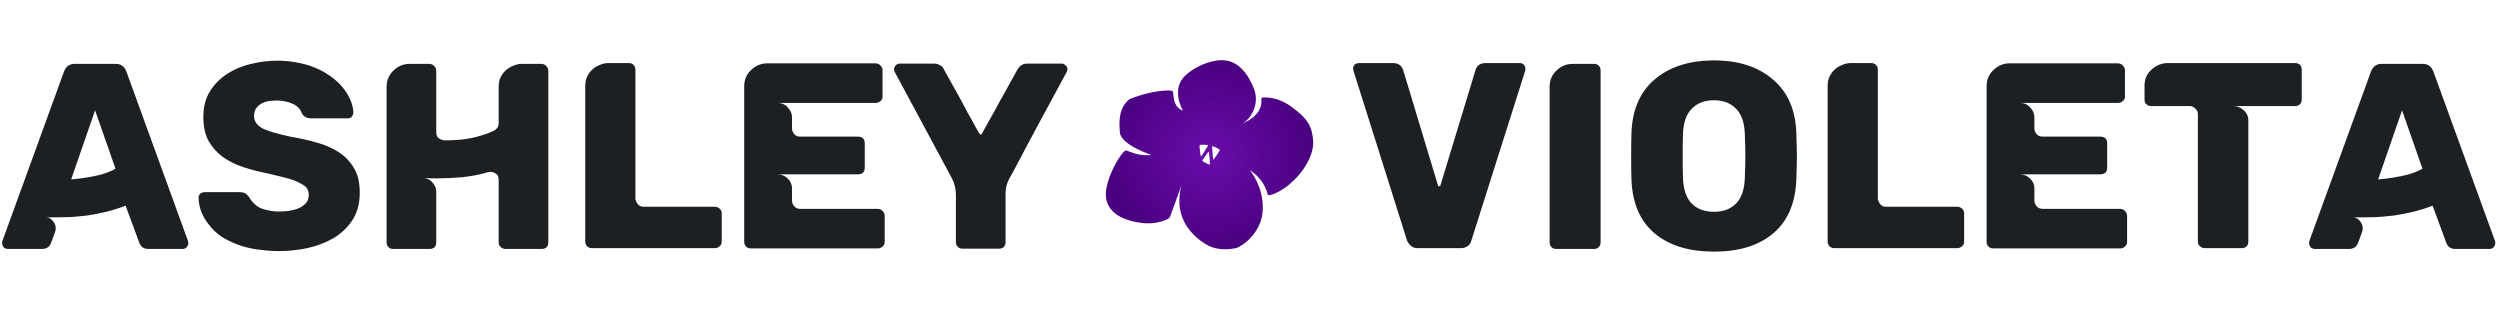
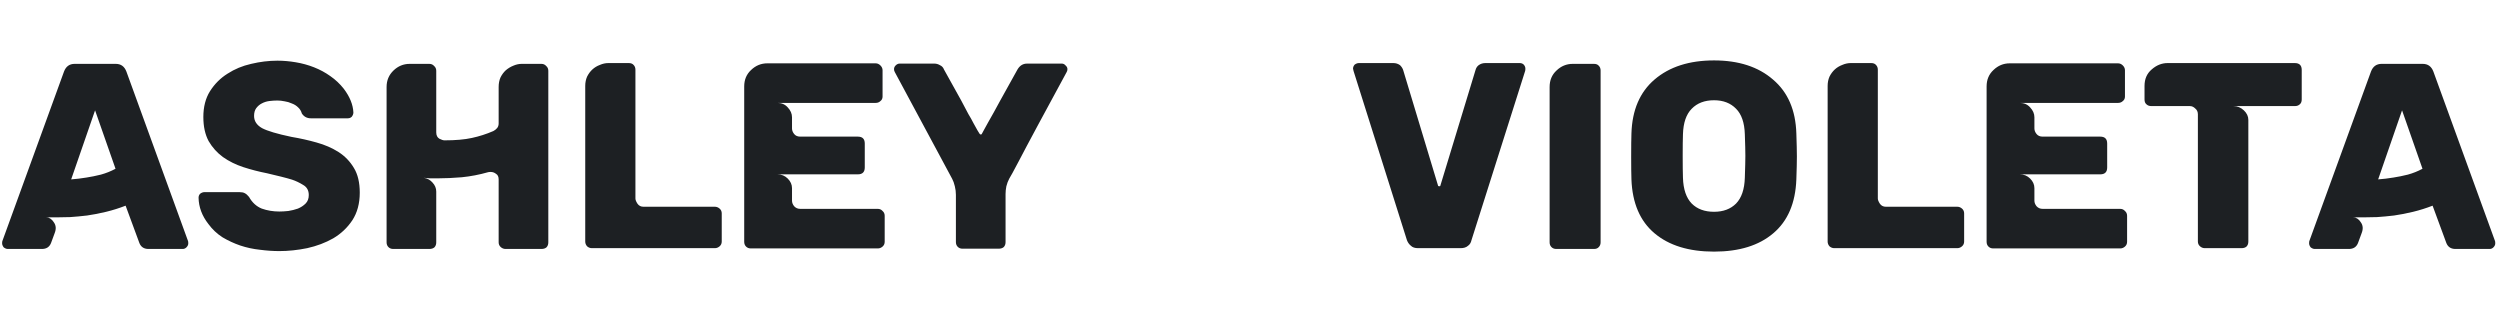
<svg xmlns="http://www.w3.org/2000/svg" width="1205" height="152" viewBox="0 0 1205 152" fill="none">
  <path d="M1.792 119.232C1.28 118.549 1.024 117.909 1.024 117.312C1.024 116.715 1.067 116.331 1.152 116.16L30.848 34.496C31.787 32.021 33.493 30.784 35.968 30.784H55.808C58.283 30.784 59.989 32.021 60.928 34.496L90.624 116.16C90.709 116.331 90.752 116.715 90.752 117.312C90.752 117.995 90.453 118.635 89.856 119.232C89.344 119.744 88.747 120 88.064 120H71.552C69.419 120 67.968 119.061 67.2 117.184L60.544 99.136C57.472 100.331 54.357 101.312 51.2 102.08C48.043 102.848 44.971 103.445 41.984 103.872C39.083 104.213 36.352 104.469 33.792 104.64C31.232 104.725 29.013 104.768 27.136 104.768C25.941 104.768 24.917 104.768 24.064 104.768C23.211 104.768 22.571 104.725 22.144 104.64C23.765 104.811 25.045 105.664 25.984 107.2C27.008 108.651 27.136 110.357 26.368 112.32L24.576 117.184C23.808 119.061 22.357 120 20.224 120H3.712C3.115 120 2.475 119.744 1.792 119.232ZM34.304 86.464C36.693 86.293 39.168 85.995 41.728 85.568C43.947 85.227 46.251 84.757 48.64 84.16C51.115 83.477 53.461 82.539 55.68 81.344L45.824 53.184L34.304 86.464ZM173.405 92.864C173.405 98.069 172.21 102.507 169.821 106.176C167.432 109.76 164.36 112.661 160.605 114.88C156.85 117.013 152.669 118.592 148.061 119.616C143.453 120.555 138.973 121.024 134.621 121.024C131.634 121.024 128.52 120.811 125.277 120.384C122.034 120.043 118.877 119.36 115.805 118.336C112.818 117.312 109.96 115.989 107.229 114.368C104.584 112.661 102.322 110.528 100.445 107.968C97.373 104.043 95.794 99.819 95.709 95.296C95.709 94.528 95.965 93.888 96.477 93.376C97.16 92.864 97.842 92.608 98.525 92.608H115.421C116.53 92.608 117.384 92.779 117.981 93.12C118.664 93.461 119.346 94.059 120.029 94.912C121.565 97.643 123.613 99.52 126.173 100.544C128.818 101.483 131.634 101.952 134.621 101.952C135.901 101.952 137.352 101.867 138.973 101.696C140.594 101.44 142.13 101.056 143.581 100.544C145.032 99.947 146.269 99.136 147.293 98.112C148.317 97.088 148.829 95.723 148.829 94.016C148.829 91.797 147.933 90.176 146.141 89.152C144.349 88.043 142.557 87.189 140.765 86.592C139.4 86.165 137.693 85.696 135.645 85.184C133.682 84.672 131.378 84.117 128.733 83.52C124.808 82.752 121.01 81.771 117.341 80.576C113.672 79.381 110.386 77.76 107.485 75.712C104.669 73.664 102.365 71.104 100.573 68.032C98.866 64.875 98.013 60.992 98.013 56.384C98.013 51.52 99.08 47.381 101.213 43.968C103.432 40.469 106.248 37.653 109.661 35.52C113.074 33.301 116.872 31.723 121.053 30.784C125.32 29.76 129.544 29.248 133.725 29.248C136.626 29.248 139.57 29.504 142.557 30.016C145.629 30.528 148.573 31.339 151.389 32.448C154.205 33.557 156.808 34.965 159.197 36.672C161.672 38.379 163.848 40.427 165.725 42.816C168.626 46.656 170.162 50.453 170.333 54.208C170.333 54.891 170.077 55.573 169.565 56.256C169.053 56.768 168.413 57.024 167.645 57.024H149.853C147.976 57.024 146.525 56.256 145.501 54.72C145.16 53.525 144.562 52.544 143.709 51.776C142.856 50.923 141.832 50.283 140.637 49.856C139.528 49.344 138.376 49.003 137.181 48.832C135.986 48.576 134.834 48.448 133.725 48.448C132.445 48.448 131.122 48.533 129.757 48.704C128.477 48.875 127.282 49.259 126.173 49.856C125.149 50.368 124.253 51.136 123.485 52.16C122.802 53.099 122.461 54.336 122.461 55.872C122.461 58.347 123.741 60.309 126.301 61.76C128.861 63.125 133.597 64.533 140.509 65.984C144.605 66.667 148.616 67.563 152.541 68.672C156.552 69.781 160.093 71.317 163.165 73.28C166.237 75.243 168.712 77.803 170.589 80.96C172.466 84.032 173.405 88 173.405 92.864ZM186.335 116.8V41.92C186.335 38.763 187.444 36.117 189.663 33.984C191.882 31.851 194.484 30.784 197.471 30.784H206.943C207.882 30.784 208.65 31.125 209.247 31.808C209.93 32.405 210.271 33.173 210.271 34.112V63.808C210.271 65.259 210.783 66.283 211.807 66.88C212.831 67.392 213.642 67.648 214.239 67.648C219.53 67.648 223.924 67.264 227.423 66.496C231.007 65.728 234.463 64.619 237.791 63.168C238.474 62.827 239.071 62.357 239.583 61.76C240.095 61.163 240.351 60.395 240.351 59.456V41.92C240.351 40.213 240.65 38.677 241.247 37.312C241.93 35.947 242.783 34.795 243.807 33.856C244.916 32.917 246.111 32.192 247.391 31.68C248.756 31.083 250.122 30.784 251.487 30.784H260.959C261.898 30.784 262.666 31.125 263.263 31.808C263.946 32.405 264.287 33.173 264.287 34.112V116.8C264.287 117.824 263.988 118.635 263.391 119.232C262.794 119.744 261.983 120 260.959 120H243.679C242.826 120 242.058 119.701 241.375 119.104C240.692 118.507 240.351 117.739 240.351 116.8V86.464C240.351 85.184 239.924 84.288 239.071 83.776C238.303 83.179 237.45 82.88 236.511 82.88C235.914 82.88 235.487 82.923 235.231 83.008C231.05 84.203 226.826 85.013 222.559 85.44C218.378 85.781 214.666 85.952 211.423 85.952C209.716 85.952 208.266 85.952 207.071 85.952C205.876 85.867 204.938 85.781 204.255 85.696C205.962 85.952 207.37 86.72 208.479 88C209.674 89.28 210.271 90.731 210.271 92.352V116.8C210.271 117.824 209.972 118.635 209.375 119.232C208.778 119.744 207.967 120 206.943 120H189.535C188.596 120 187.828 119.701 187.231 119.104C186.634 118.507 186.335 117.739 186.335 116.8ZM282.085 116.416V41.408C282.085 39.787 282.384 38.293 282.981 36.928C283.664 35.563 284.517 34.411 285.541 33.472C286.565 32.533 287.76 31.808 289.125 31.296C290.49 30.699 291.856 30.4 293.221 30.4H303.077C304.101 30.4 304.869 30.699 305.381 31.296C305.978 31.893 306.277 32.661 306.277 33.6V95.68C306.277 96.363 306.618 97.216 307.301 98.24C307.984 99.179 308.922 99.648 310.117 99.648H344.549C345.402 99.648 346.17 99.947 346.853 100.544C347.536 101.141 347.877 101.909 347.877 102.848V116.416C347.877 117.355 347.536 118.123 346.853 118.72C346.17 119.317 345.402 119.616 344.549 119.616H285.285C284.432 119.616 283.664 119.317 282.981 118.72C282.384 118.037 282.085 117.269 282.085 116.416ZM358.707 116.544V41.664C358.707 38.421 359.816 35.776 362.035 33.728C364.254 31.595 366.856 30.528 369.843 30.528H422.067C422.92 30.528 423.688 30.869 424.371 31.552C425.054 32.235 425.395 33.003 425.395 33.856V46.528C425.395 47.467 425.054 48.192 424.371 48.704C423.774 49.301 423.006 49.6 422.067 49.6H374.707C376.755 49.6 378.419 50.325 379.699 51.776C381.064 53.227 381.747 54.805 381.747 56.512V61.888C381.747 62.827 382.088 63.723 382.771 64.576C383.454 65.429 384.435 65.856 385.715 65.856H413.491C415.71 65.856 416.819 66.965 416.819 69.184V80.704C416.819 82.923 415.71 84.032 413.491 84.032H374.707C376.67 84.032 378.334 84.715 379.699 86.08C381.064 87.445 381.747 88.981 381.747 90.688V96.704C381.747 97.643 382.088 98.539 382.771 99.392C383.539 100.245 384.52 100.672 385.715 100.672H423.091C424.03 100.672 424.798 101.013 425.395 101.696C426.078 102.293 426.419 103.061 426.419 104V116.544C426.419 117.483 426.078 118.251 425.395 118.848C424.712 119.445 423.944 119.744 423.091 119.744H361.907C360.968 119.744 360.2 119.445 359.603 118.848C359.006 118.251 358.707 117.483 358.707 116.544ZM460.744 116.672V93.888C460.744 92.523 460.573 91.157 460.232 89.792C459.891 88.341 459.464 87.147 458.952 86.208L431.304 34.752C431.048 34.325 430.92 33.856 430.92 33.344C430.92 32.661 431.176 32.064 431.688 31.552C432.285 30.955 432.925 30.656 433.608 30.656H450.376C451.315 30.656 452.211 30.912 453.064 31.424C454.003 31.851 454.643 32.533 454.984 33.472C458.056 39.019 460.829 44.011 463.304 48.448C464.755 51.179 465.907 53.355 466.76 54.976C467.699 56.512 468.509 57.963 469.192 59.328C469.96 60.693 470.6 61.845 471.112 62.784C471.709 63.723 472.051 64.277 472.136 64.448C472.307 64.704 472.52 64.832 472.776 64.832C473.032 64.832 473.203 64.704 473.288 64.448C473.373 64.277 473.672 63.723 474.184 62.784C474.781 61.76 475.464 60.523 476.232 59.072C477.085 57.621 478.024 55.957 479.048 54.08C480.072 52.203 481.096 50.325 482.12 48.448C484.595 44.011 487.368 39.019 490.44 33.472C491.549 31.595 493.085 30.656 495.048 30.656H511.816C512.499 30.656 513.096 30.955 513.608 31.552C514.205 32.064 514.504 32.661 514.504 33.344C514.504 33.856 514.376 34.325 514.12 34.752C509.171 43.968 504.691 52.245 500.68 59.584C498.291 64.107 496.371 67.691 494.92 70.336C493.555 72.896 492.275 75.328 491.08 77.632C489.885 79.851 488.861 81.771 488.008 83.392C487.155 84.928 486.643 85.824 486.472 86.08C485.875 87.189 485.405 88.427 485.064 89.792C484.808 91.072 484.68 92.309 484.68 93.504V116.672C484.68 117.696 484.381 118.507 483.784 119.104C483.187 119.616 482.376 119.872 481.352 119.872H463.944C463.005 119.872 462.237 119.573 461.64 118.976C461.043 118.379 460.744 117.611 460.744 116.672Z" fill="#1D2023" />
  <path d="M732.546 30.4C733.314 30.4 733.954 30.656 734.466 31.168C734.978 31.765 735.234 32.405 735.234 33.088C735.234 33.6 735.191 33.984 735.106 34.24L709.25 115.776C708.994 116.971 708.439 117.867 707.586 118.464C706.732 119.232 705.538 119.616 704.002 119.616H683.522C681.986 119.616 680.834 119.232 680.066 118.464C679.212 117.781 678.572 116.885 678.146 115.776L652.418 34.24L652.162 33.088C652.162 32.405 652.418 31.765 652.93 31.168C653.612 30.656 654.295 30.4 654.978 30.4H671.618C672.812 30.4 673.879 30.741 674.818 31.424C675.586 32.192 676.098 33.003 676.354 33.856L693.122 89.408C693.122 89.664 693.335 89.792 693.762 89.792C694.103 89.792 694.274 89.664 694.274 89.408L711.17 33.856C711.426 32.832 711.938 32.021 712.706 31.424C713.644 30.741 714.711 30.4 715.906 30.4H732.546ZM746.916 116.8V41.92C746.916 38.677 748.025 36.032 750.244 33.984C752.462 31.851 755.065 30.784 758.052 30.784H768.292C769.316 30.784 770.084 31.083 770.596 31.68C771.193 32.277 771.492 33.045 771.492 33.984V116.8C771.492 117.739 771.193 118.507 770.596 119.104C770.084 119.701 769.316 120 768.292 120H750.116C749.177 120 748.409 119.701 747.812 119.104C747.214 118.507 746.916 117.739 746.916 116.8ZM826.161 121.28C814.043 121.28 804.486 118.336 797.489 112.448C790.491 106.56 786.779 97.899 786.353 86.464C786.267 84.075 786.225 80.405 786.225 75.456C786.225 70.507 786.267 66.795 786.353 64.32C786.694 53.056 790.406 44.395 797.489 38.336C804.657 32.192 814.214 29.12 826.161 29.12C838.022 29.12 847.494 32.192 854.577 38.336C861.745 44.395 865.499 53.056 865.841 64.32C866.011 69.269 866.097 72.981 866.097 75.456C866.097 78.016 866.011 81.685 865.841 86.464C865.414 97.899 861.702 106.56 854.705 112.448C847.793 118.336 838.278 121.28 826.161 121.28ZM826.161 102.08C830.598 102.08 834.139 100.757 836.785 98.112C839.43 95.381 840.838 91.243 841.009 85.696C841.179 80.747 841.265 77.205 841.265 75.072C841.265 72.939 841.179 69.483 841.009 64.704C840.838 59.157 839.43 55.061 836.785 52.416C834.139 49.685 830.598 48.32 826.161 48.32C821.638 48.32 818.054 49.685 815.409 52.416C812.763 55.061 811.355 59.157 811.185 64.704C811.099 67.093 811.057 70.549 811.057 75.072C811.057 79.68 811.099 83.221 811.185 85.696C811.355 91.243 812.763 95.381 815.409 98.112C818.054 100.757 821.638 102.08 826.161 102.08ZM880.922 116.416V41.408C880.922 39.787 881.22 38.293 881.818 36.928C882.5 35.563 883.354 34.411 884.378 33.472C885.402 32.533 886.596 31.808 887.962 31.296C889.327 30.699 890.692 30.4 892.058 30.4H901.914C902.938 30.4 903.706 30.699 904.218 31.296C904.815 31.893 905.114 32.661 905.114 33.6V95.68C905.114 96.363 905.455 97.216 906.138 98.24C906.82 99.179 907.759 99.648 908.954 99.648H943.386C944.239 99.648 945.007 99.947 945.69 100.544C946.372 101.141 946.714 101.909 946.714 102.848V116.416C946.714 117.355 946.372 118.123 945.69 118.72C945.007 119.317 944.239 119.616 943.386 119.616H884.122C883.268 119.616 882.5 119.317 881.818 118.72C881.22 118.037 880.922 117.269 880.922 116.416ZM957.544 116.544V41.664C957.544 38.421 958.653 35.776 960.872 33.728C963.09 31.595 965.693 30.528 968.68 30.528H1020.9C1021.76 30.528 1022.53 30.869 1023.21 31.552C1023.89 32.235 1024.23 33.003 1024.23 33.856V46.528C1024.23 47.467 1023.89 48.192 1023.21 48.704C1022.61 49.301 1021.84 49.6 1020.9 49.6H973.544C975.592 49.6 977.256 50.325 978.536 51.776C979.901 53.227 980.584 54.805 980.584 56.512V61.888C980.584 62.827 980.925 63.723 981.608 64.576C982.29 65.429 983.272 65.856 984.552 65.856H1012.33C1014.55 65.856 1015.66 66.965 1015.66 69.184V80.704C1015.66 82.923 1014.55 84.032 1012.33 84.032H973.544C975.506 84.032 977.17 84.715 978.536 86.08C979.901 87.445 980.584 88.981 980.584 90.688V96.704C980.584 97.643 980.925 98.539 981.608 99.392C982.376 100.245 983.357 100.672 984.552 100.672H1021.93C1022.87 100.672 1023.63 101.013 1024.23 101.696C1024.91 102.293 1025.26 103.061 1025.26 104V116.544C1025.26 117.483 1024.91 118.251 1024.23 118.848C1023.55 119.445 1022.78 119.744 1021.93 119.744H960.744C959.805 119.744 959.037 119.445 958.44 118.848C957.842 118.251 957.544 117.483 957.544 116.544ZM1106.1 30.4C1108.32 30.4 1109.43 31.509 1109.43 33.728V47.936C1109.43 48.96 1109.13 49.728 1108.54 50.24C1107.94 50.837 1107.13 51.136 1106.1 51.136H1076.54C1078.41 51.136 1080.08 51.819 1081.53 53.184C1082.98 54.549 1083.7 56.085 1083.7 57.792V116.416C1083.7 117.44 1083.41 118.251 1082.81 118.848C1082.21 119.36 1081.4 119.616 1080.38 119.616H1062.71C1061.86 119.616 1061.09 119.317 1060.41 118.72C1059.73 118.123 1059.38 117.355 1059.38 116.416V55.104C1059.38 53.909 1058.96 52.971 1058.1 52.288C1057.34 51.52 1056.48 51.136 1055.54 51.136H1036.98C1035.96 51.136 1035.15 50.837 1034.55 50.24C1033.95 49.728 1033.66 48.96 1033.66 47.936V41.408C1033.66 38.08 1034.81 35.435 1037.11 33.472C1039.42 31.424 1041.98 30.4 1044.79 30.4H1106.1ZM1113.75 119.232C1113.24 118.549 1112.99 117.909 1112.99 117.312C1112.99 116.715 1113.03 116.331 1113.11 116.16L1142.81 34.496C1143.75 32.021 1145.46 30.784 1147.93 30.784H1167.77C1170.24 30.784 1171.95 32.021 1172.89 34.496L1202.59 116.16C1202.67 116.331 1202.71 116.715 1202.71 117.312C1202.71 117.995 1202.42 118.635 1201.82 119.232C1201.31 119.744 1200.71 120 1200.03 120H1183.51C1181.38 120 1179.93 119.061 1179.16 117.184L1172.51 99.136C1169.43 100.331 1166.32 101.312 1163.16 102.08C1160 102.848 1156.93 103.445 1153.95 103.872C1151.04 104.213 1148.31 104.469 1145.75 104.64C1143.19 104.725 1140.98 104.768 1139.1 104.768C1137.9 104.768 1136.88 104.768 1136.03 104.768C1135.17 104.768 1134.53 104.725 1134.11 104.64C1135.73 104.811 1137.01 105.664 1137.95 107.2C1138.97 108.651 1139.1 110.357 1138.33 112.32L1136.54 117.184C1135.77 119.061 1134.32 120 1132.19 120H1115.67C1115.08 120 1114.44 119.744 1113.75 119.232ZM1146.27 86.464C1148.66 86.293 1151.13 85.995 1153.69 85.568C1155.91 85.227 1158.21 84.757 1160.6 84.16C1163.08 83.477 1165.42 82.539 1167.64 81.344L1157.79 53.184L1146.27 86.464Z" fill="#1D2023" />
-   <path d="M588.356 29.007C596.597 28.749 601.491 35.392 604.393 42.739C607.295 50.086 602.976 57.515 598.753 59.507C598.813 59.487 609.055 55.988 607.948 47.53C607.949 47.511 607.977 47.105 608.57 47.047C610.695 46.841 616.182 46.866 622.5 51.462C630.593 57.344 632.593 61.306 632.948 68.281C633.272 75.258 627.547 83.507 623.117 87.379C619.047 91.507 613.687 93.909 611.745 94.098C611.471 94.125 611.325 94.098 611.117 93.942C610.908 93.771 610.116 87.024 602.421 82.04C602.451 82.075 609.121 89.727 608.649 101.192C608.176 112.682 598.091 119.089 595.659 119.605C594.997 119.731 594.034 119.918 592.88 120.03C589.663 120.342 584.959 120.18 580.879 117.537C575.331 113.951 565.205 105.53 569.448 89.37C569.437 89.4 564.448 103.028 563.948 104.53C563.448 106.03 557.231 107.738 553.839 107.634C550.448 107.53 551.634 107.64 550.238 107.457C541.98 106.371 533.826 103.035 533.048 94.83C532.271 86.625 540.946 72.035 542.882 72.536C544.817 73.039 548.538 75.304 554.609 74.714C554.73 74.703 554.852 74.691 554.973 74.679C554.918 74.661 540.364 69.884 539.797 63.903C539.229 57.91 539.448 52.032 544.253 47.901C549.287 45.737 555.214 44.261 559.737 43.822C562.013 43.601 564.461 43.414 565.205 43.973C565.947 44.534 564.679 51.344 570.199 53.35C570.161 53.287 563.895 42.81 571.711 36.021C578.194 30.398 585.378 29.266 587.625 29.047C588.11 29 588.07 29.016 588.356 29.007ZM582.617 73.085C582.409 73.146 579.639 76.919 579.517 77.426C579.398 77.934 583.046 79.453 583.161 79.374C583.275 79.29 582.822 73.026 582.617 73.085ZM584.291 70.413C584.176 70.492 584.616 77.051 584.821 76.999C585.026 76.942 587.811 72.867 587.933 72.36C588.053 71.853 584.412 70.336 584.291 70.413ZM582.339 69.945C582.273 69.822 578.332 69.518 578.209 70.025C578.088 70.531 578.664 75.346 578.821 75.499C578.977 75.644 582.403 70.071 582.339 69.945Z" fill="url(#paint0_radial_2036_109)" />
  <defs>
    <radialGradient id="paint0_radial_2036_109" cx="0" cy="0" r="1" gradientUnits="userSpaceOnUse" gradientTransform="translate(582.98 74.573) scale(49.981 45.573)">
      <stop stop-color="#690DAB" />
      <stop offset="1" stop-color="#4A0080" />
    </radialGradient>
  </defs>
</svg>